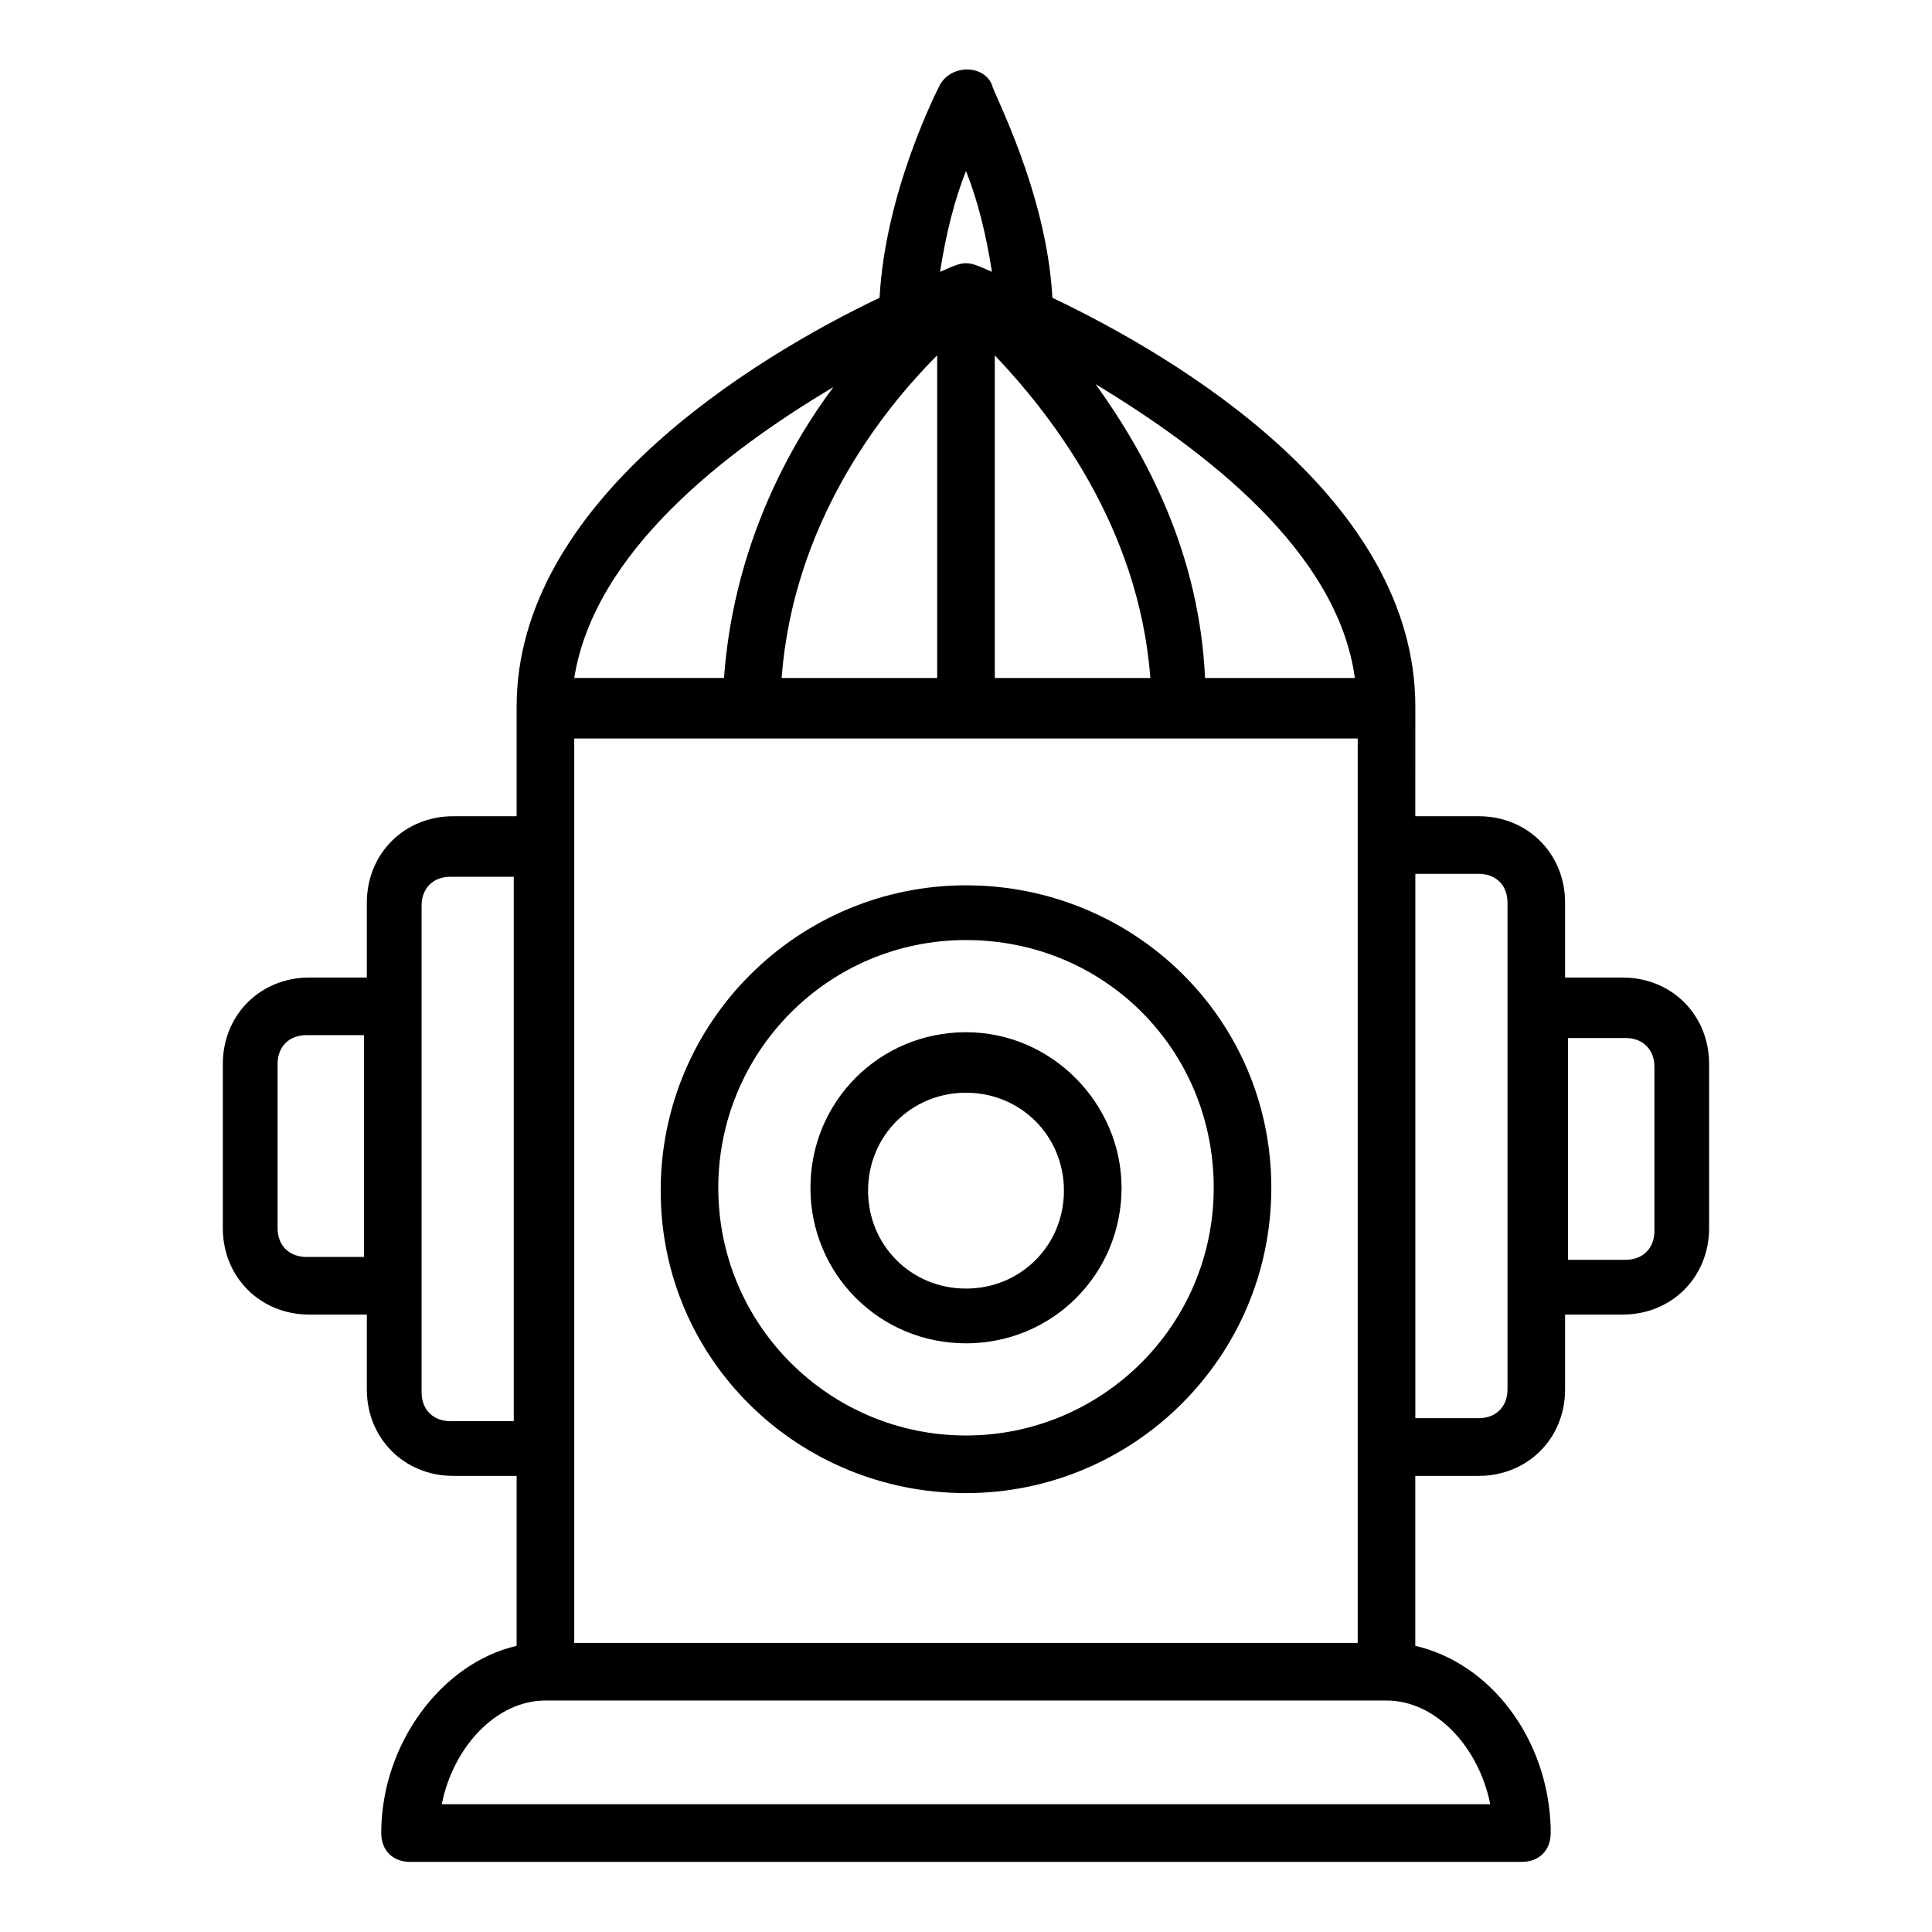
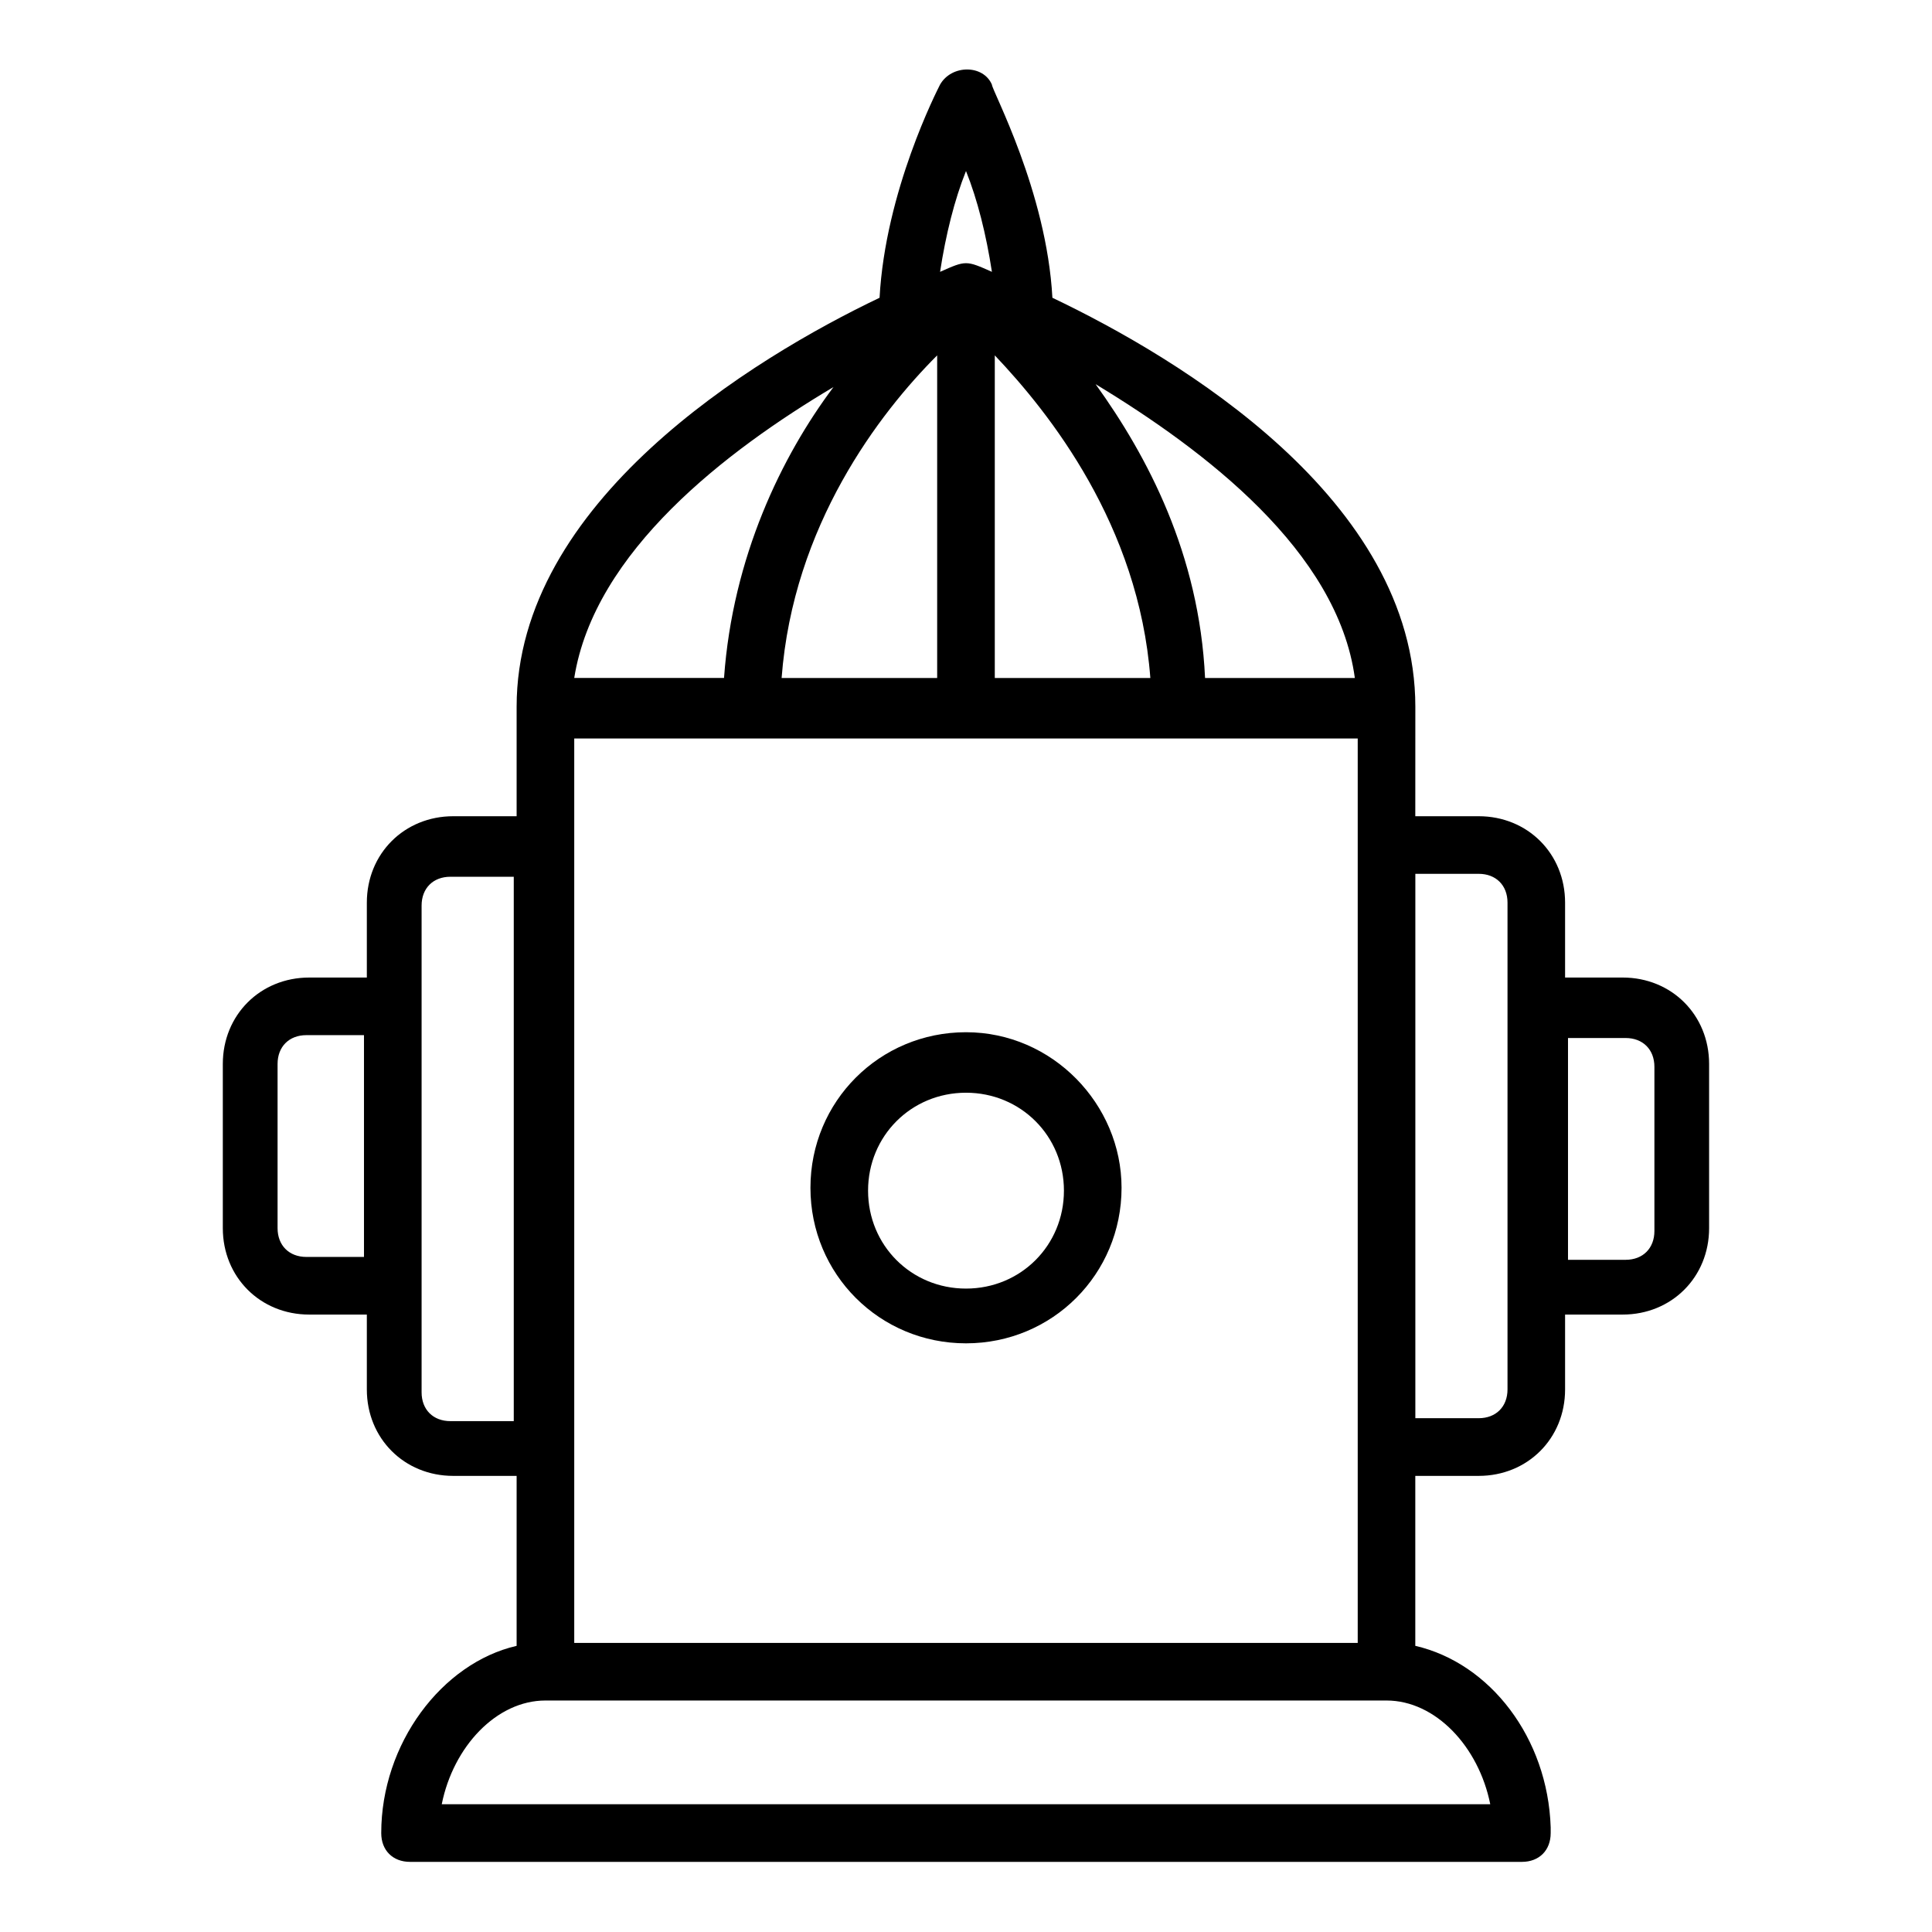
<svg xmlns="http://www.w3.org/2000/svg" fill="#000000" width="800px" height="800px" version="1.1" viewBox="144 144 512 512">
  <g>
    <path d="m519.08 331.3c0-54.961-62.594-92.363-96.184-108.39-1.527-28.242-16.031-54.961-16.031-56.488-2.289-5.344-10.688-5.344-13.742 0-0.762 1.527-14.5 28.242-16.027 56.488-33.586 16.031-96.184 54.199-96.184 108.39v29.008h-16.793c-12.977 0-22.902 9.922-22.902 22.902v19.848h-15.266c-12.977 0-22.902 9.922-22.902 22.902v43.512c0 12.977 9.922 22.902 22.902 22.902h15.266v19.848c0 12.977 9.922 22.902 22.902 22.902h16.793v45.039c-19.848 4.582-35.879 25.953-35.879 49.617 0 4.582 3.055 7.633 7.633 7.633h294.65c4.582 0 7.633-3.055 7.633-7.633v-1.527c-0.762-23.664-16.031-43.512-35.879-48.09v-45.039h16.793c12.977 0 22.902-9.922 22.902-22.902v-19.848h15.266c12.977 0 22.902-9.922 22.902-22.902v-43.512c0-12.977-9.922-22.902-22.902-22.902h-15.266v-19.848c0-12.977-9.922-22.902-22.902-22.902h-16.793zm40.457 87.785h15.266c4.582 0 7.633 3.055 7.633 7.633v43.512c0 4.582-3.055 7.633-7.633 7.633h-15.266zm-40.457-43.512h16.793c4.582 0 7.633 3.055 7.633 7.633v129c0 4.582-3.055 7.633-7.633 7.633h-16.793zm-222.9 203.82v-239.69h207.63v239.69zm111.45-255.72v-85.496c14.504 15.266 38.168 45.039 41.223 85.496zm-15.27 0h-41.223c3.055-40.457 25.953-70.227 41.223-85.496zm110.69 0h-39.695c-1.527-32.824-15.266-58.777-29.008-77.863 29.008 17.559 64.121 44.277 68.703 77.863zm-103.05-134.35c3.055 7.633 5.344 16.793 6.871 26.719-6.871-3.055-6.871-3.055-13.742 0 1.527-9.926 3.816-19.086 6.871-26.719zm-35.117 57.25c-13.742 18.32-26.719 45.039-29.008 77.098h-39.695c5.348-33.586 40.461-60.305 68.703-77.098zm-139.69 230.53c-4.582 0-7.633-3.055-7.633-7.633v-43.512c0-4.582 3.055-7.633 7.633-7.633h15.266v58.777zm38.168 43.512c-4.582 0-7.633-3.055-7.633-7.633v-129c0-4.582 3.055-7.633 7.633-7.633h16.793v144.27zm275.57 101.52h-277.86c3.055-15.266 14.504-27.48 27.48-27.48h222.9c12.977 0 24.426 12.215 27.48 27.48z" />
    <path d="m400 417.55c-22.902 0-41.223 18.32-41.223 41.223s18.32 41.223 41.223 41.223 41.223-18.32 41.223-41.223c-0.004-22.137-18.324-41.223-41.223-41.223zm0 67.938c-14.504 0-25.953-11.449-25.953-25.953 0-14.504 11.449-25.953 25.953-25.953s25.953 11.449 25.953 25.953c0 14.504-11.449 25.953-25.953 25.953z" />
-     <path d="m400 378.62c-44.273 0-80.914 35.879-80.914 80.914-0.004 45.039 36.637 80.152 80.914 80.152 44.273 0 80.914-35.879 80.914-80.914 0-45.039-36.641-80.152-80.914-80.152zm0 145.8c-35.879 0-65.648-29.008-65.648-65.648 0-35.879 29.008-65.648 65.648-65.648s65.648 29.008 65.648 65.648c-0.004 36.641-29.773 65.648-65.648 65.648z" />
  </g>
</svg>